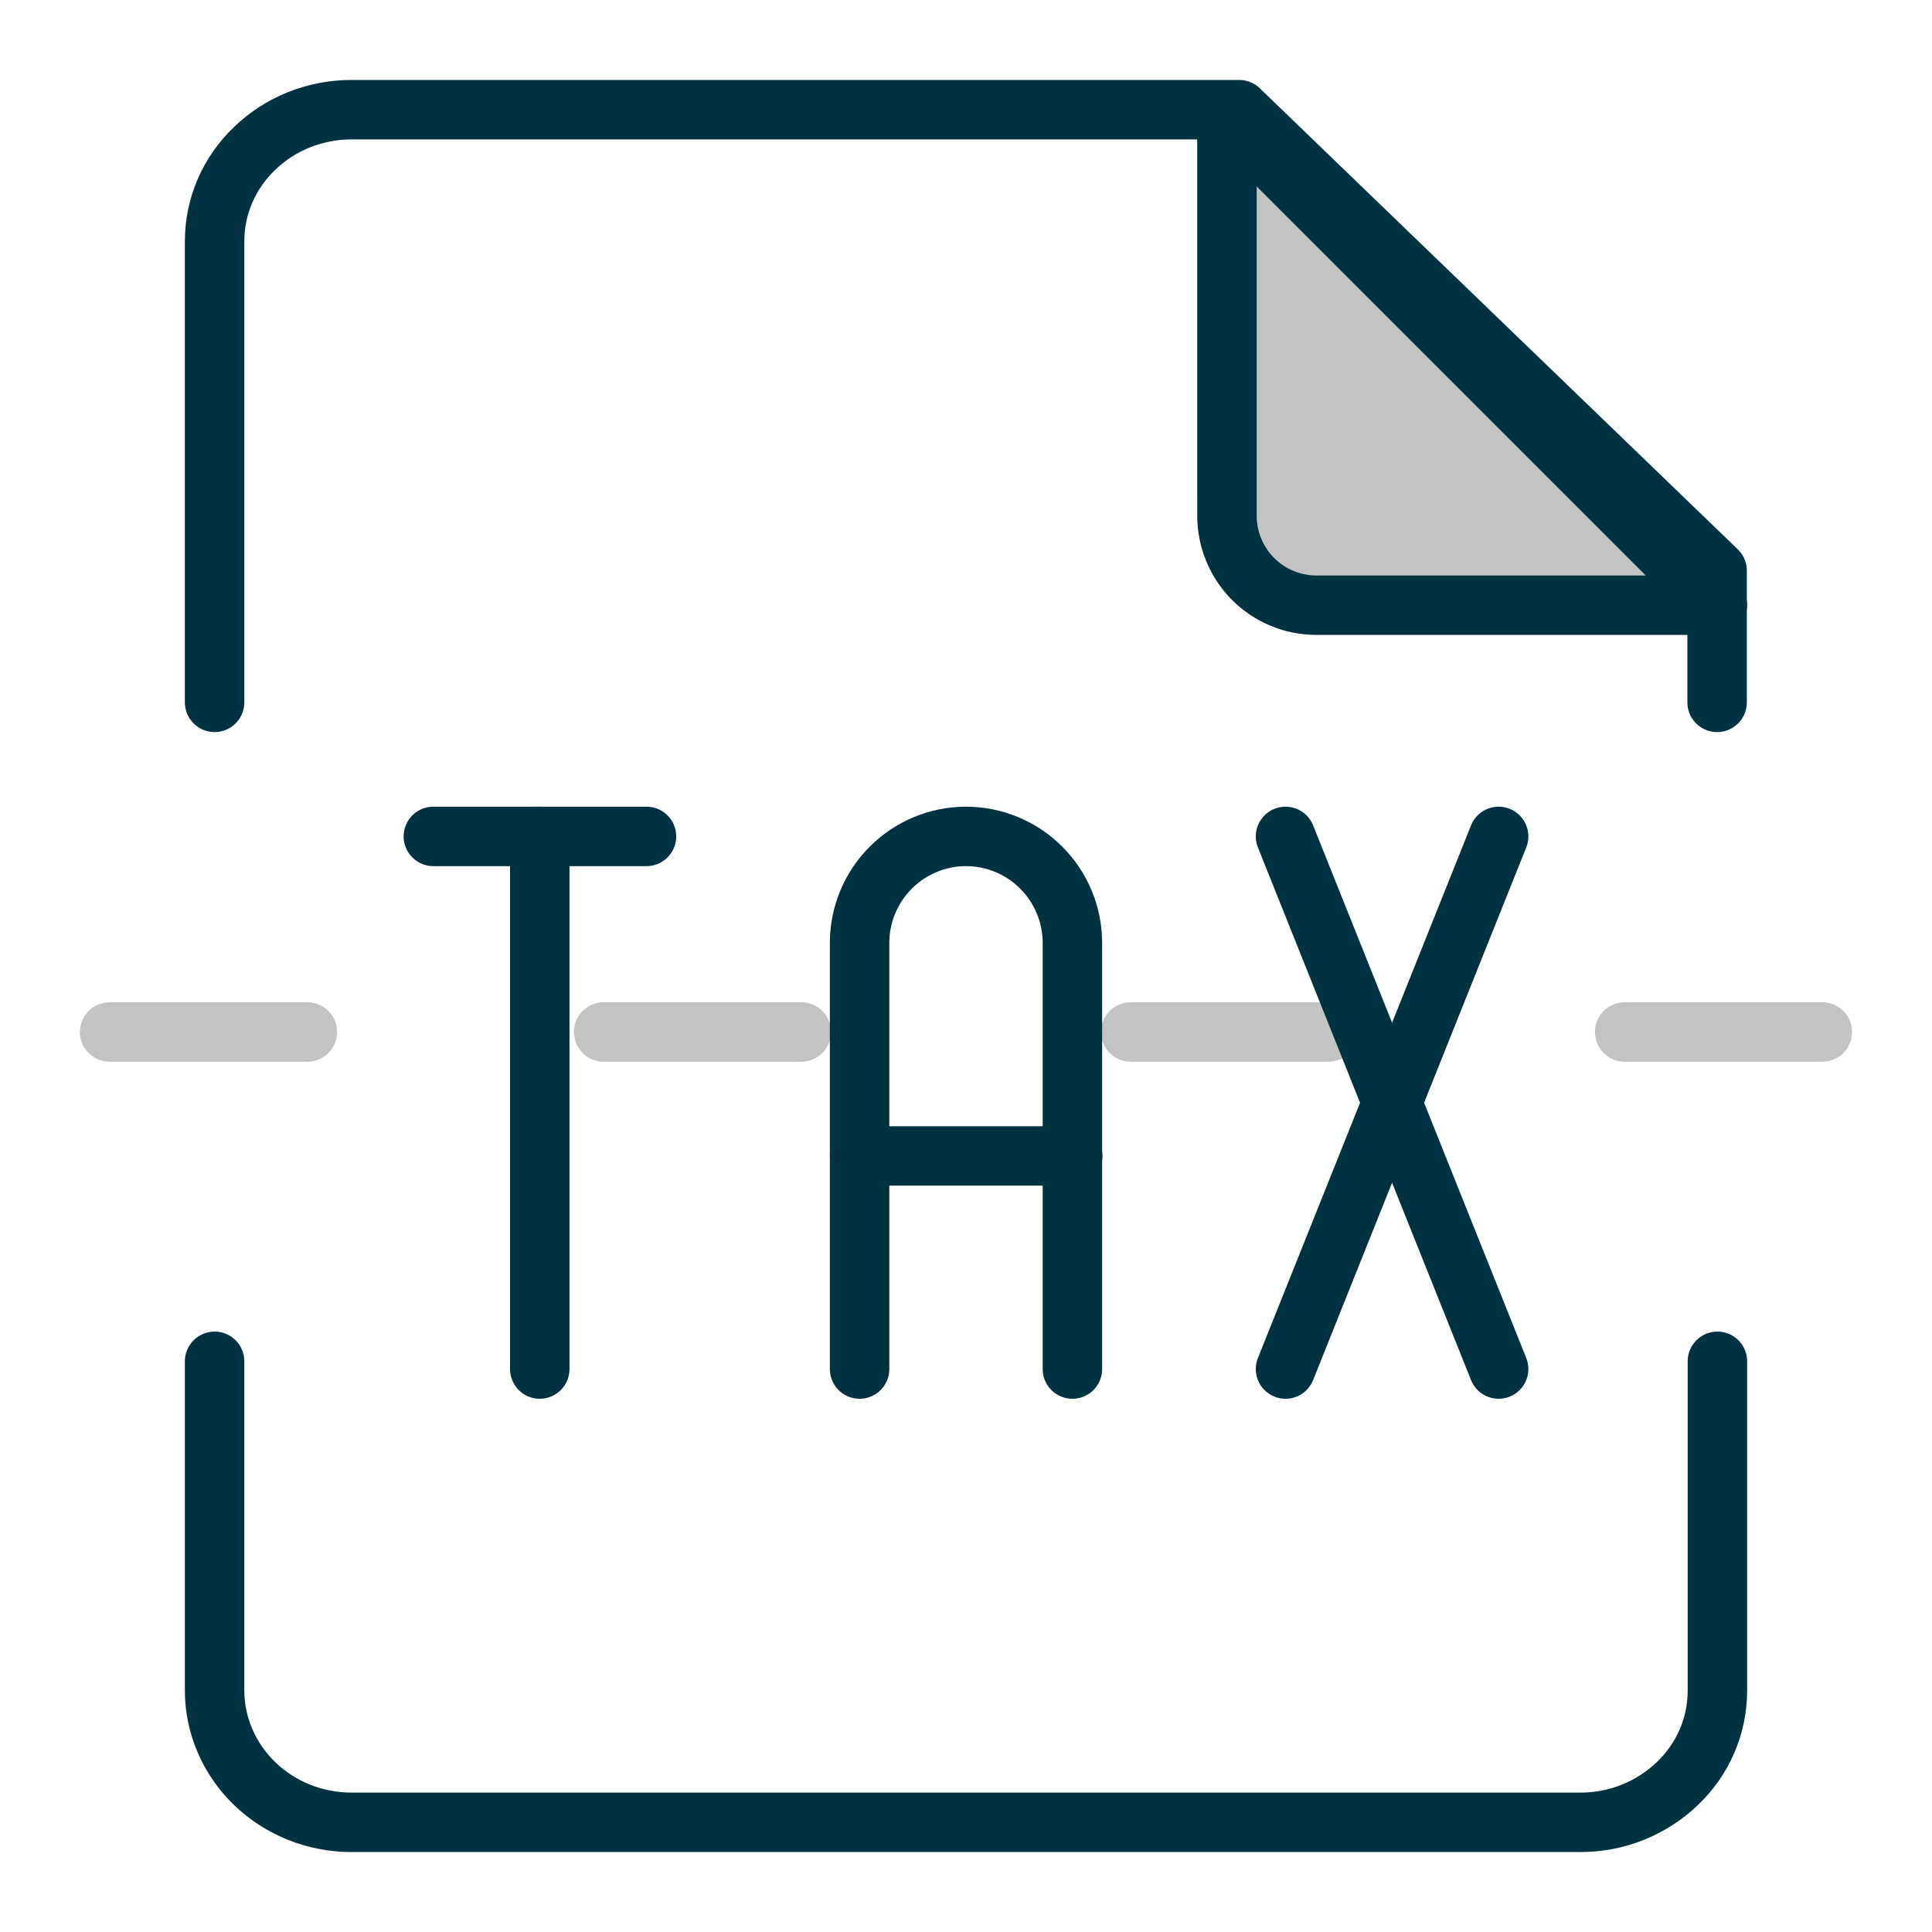
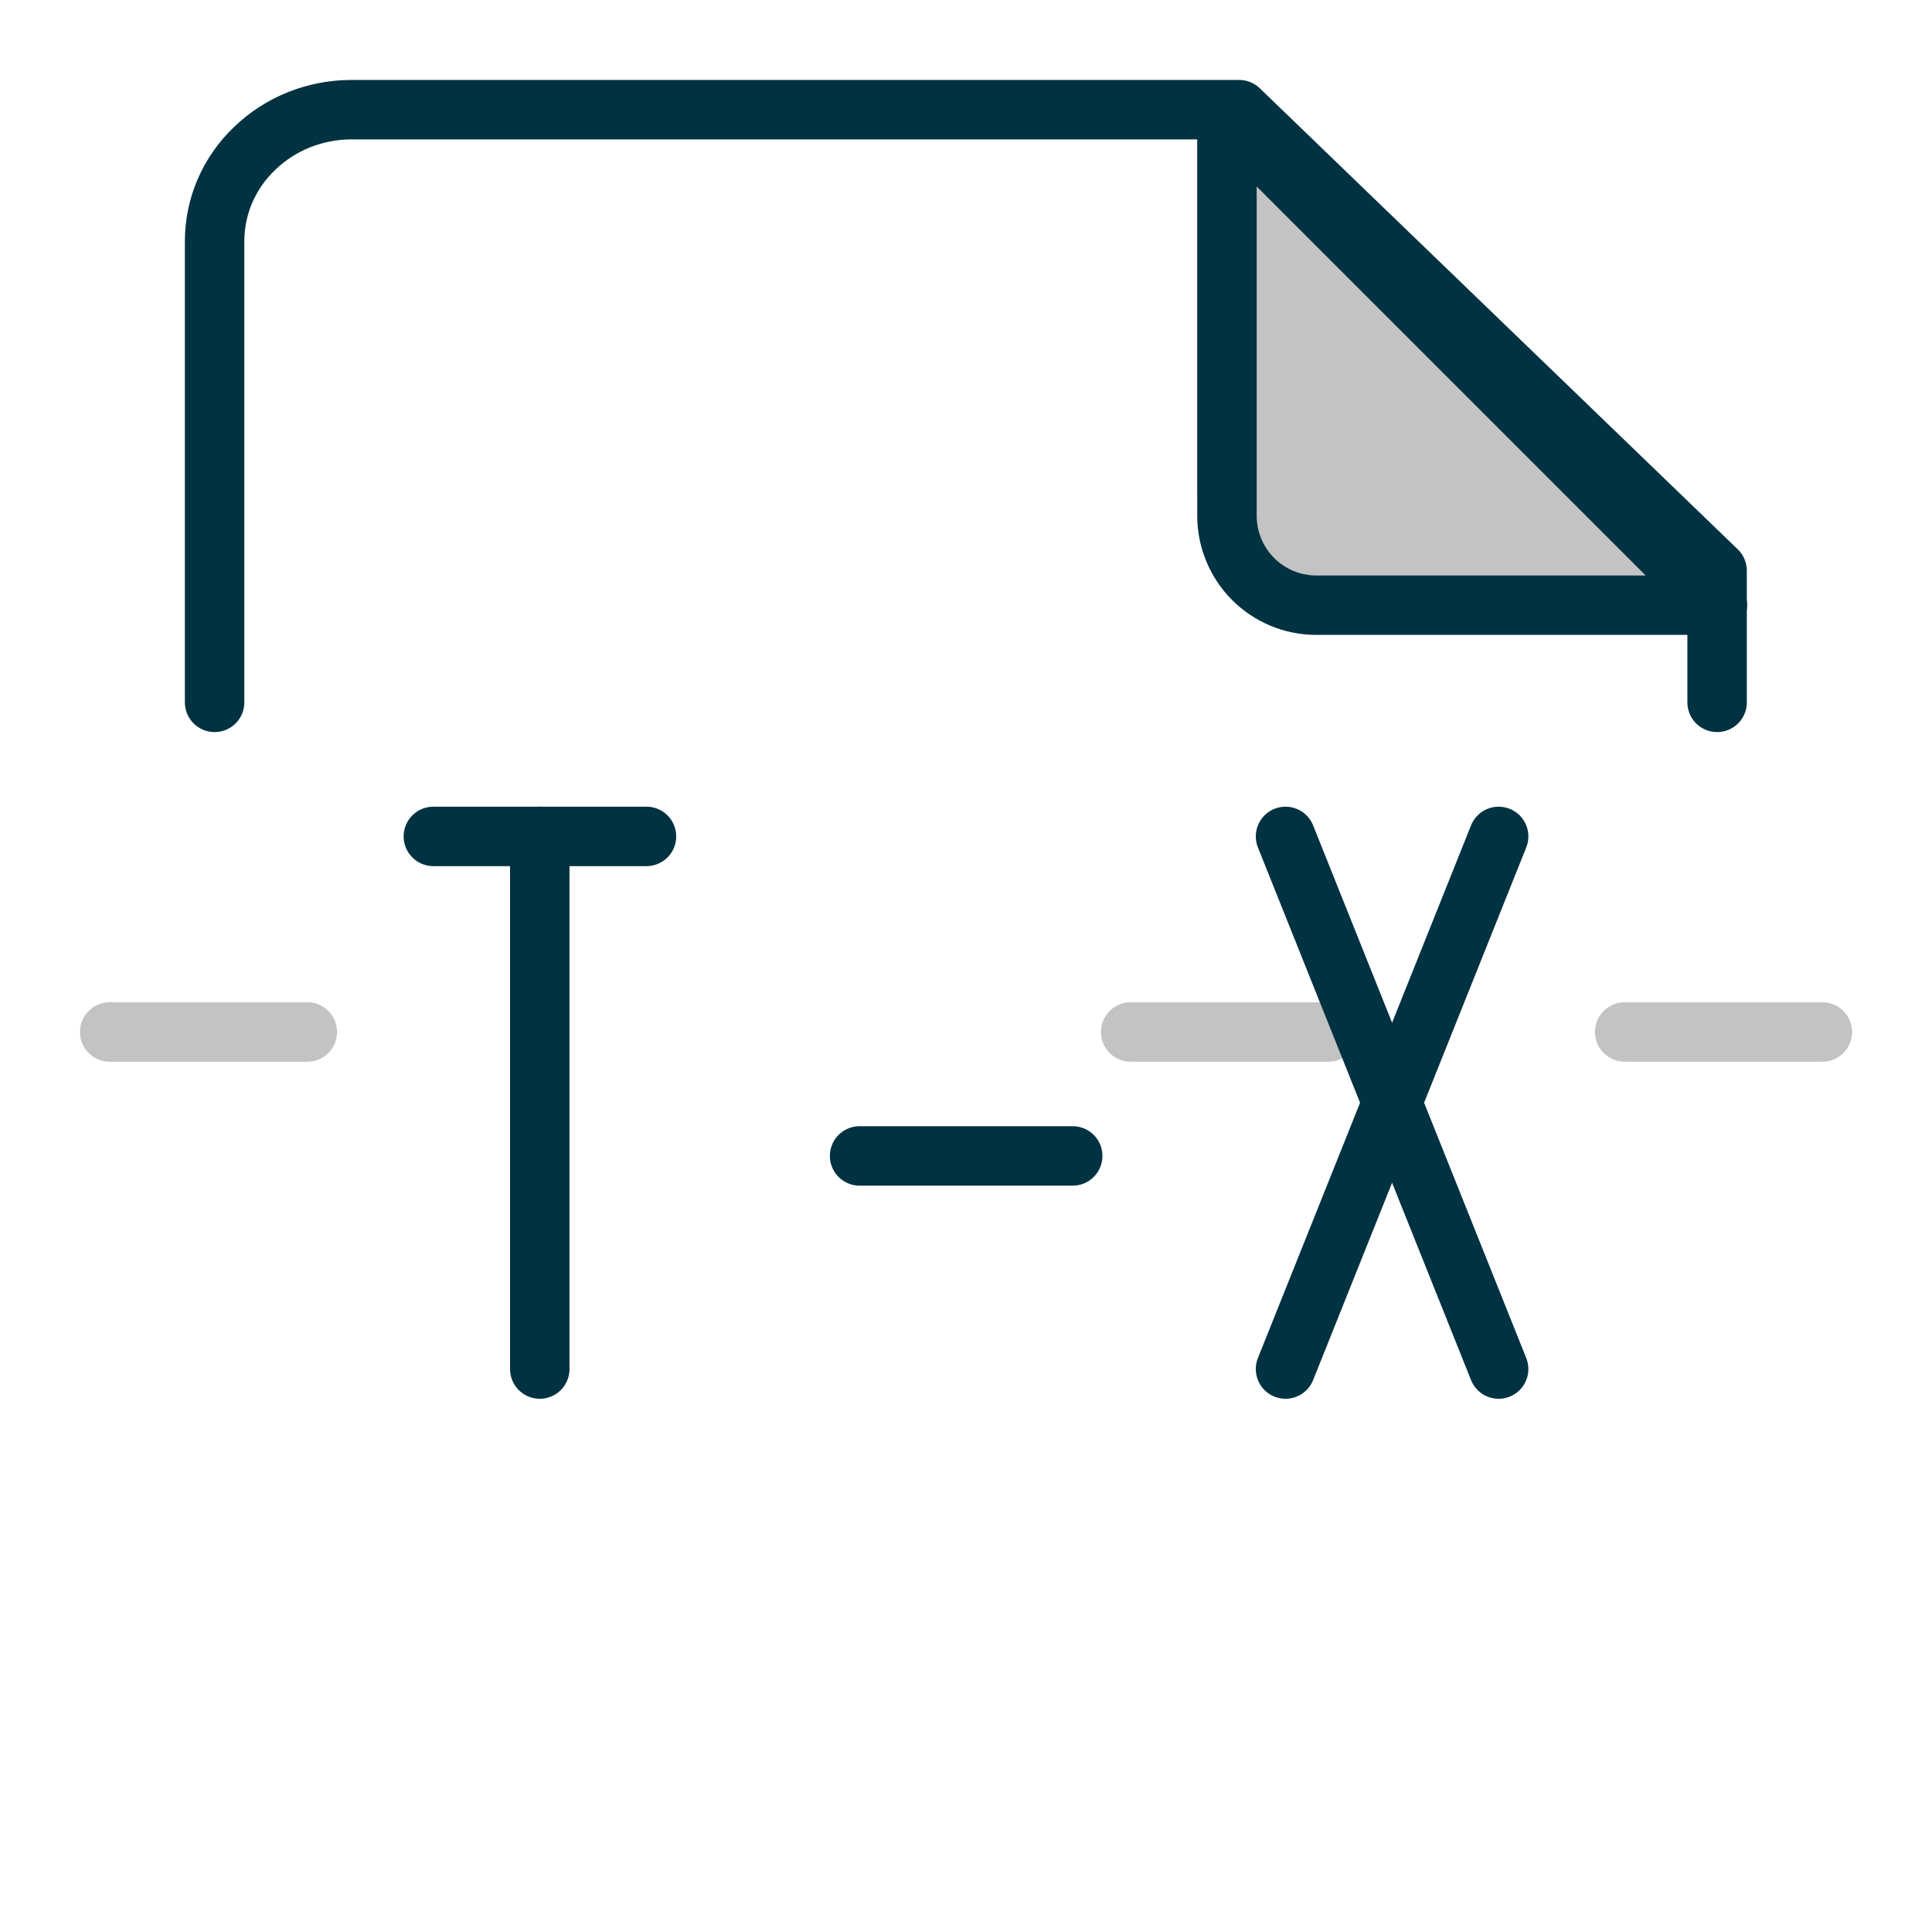
<svg xmlns="http://www.w3.org/2000/svg" id="Layer_1" data-name="Layer 1" viewBox="0 0 65 65">
  <defs>
    <style>
      .cls-1, .cls-2 {
        stroke: #003241;
      }

      .cls-1, .cls-2, .cls-3 {
        fill: none;
        stroke-linecap: round;
        stroke-width: 2px;
      }

      .cls-1, .cls-3 {
        stroke-linejoin: round;
      }

      .cls-2 {
        stroke-miterlimit: 10;
      }

      .cls-3 {
        stroke: #c3c3c3;
      }

      .cls-4 {
        fill: #c3c3c3;
        stroke-width: 0px;
      }
    </style>
  </defs>
  <g>
    <path id="Vector_3899" data-name="Vector 3899" class="cls-3" d="m3.69,34.72h6.65" />
-     <path id="Vector_3900" data-name="Vector 3900" class="cls-3" d="m20.31,34.72h6.65" />
    <path id="Vector_3901" data-name="Vector 3901" class="cls-3" d="m38.04,34.72h6.65" />
    <path id="Vector_3902" data-name="Vector 3902" class="cls-3" d="m54.66,34.72h6.65" />
  </g>
  <g>
    <path class="cls-2" d="m18.16,46.06v-17.92" />
    <path class="cls-2" d="m14.58,28.14h7.17" />
-     <path class="cls-2" d="m28.92,46.06v-14.34c0-.95.38-1.86,1.05-2.53.67-.67,1.58-1.05,2.53-1.05s1.86.38,2.53,1.05c.67.67,1.05,1.58,1.05,2.53v14.34" />
    <path class="cls-2" d="m28.92,38.89h7.17" />
    <path class="cls-2" d="m43.25,28.14l7.17,17.92" />
    <path class="cls-2" d="m50.42,28.14l-7.17,17.92" />
  </g>
  <g>
    <path class="cls-4" d="m56.78,19.36h-13.5c-.8,0-1.56-.32-2.12-.88-.56-.56-.88-1.33-.88-2.12V2.86l16.5,16.5Z" />
    <path id="Vector" class="cls-1" d="m7.22,23.63v-15.51c0-1.18.48-2.3,1.35-3.13.86-.83,2.03-1.3,3.25-1.3h29.87l16.08,15.51v4.43" />
-     <path id="Vector_2" data-name="Vector 2" class="cls-1" d="m57.78,45.8v11.08c0,1.18-.48,2.3-1.35,3.13s-2.03,1.3-3.25,1.3H11.82c-1.22,0-2.39-.47-3.25-1.3-.86-.83-1.35-1.96-1.35-3.13v-11.08" />
    <path class="cls-1" d="m57.78,20.36h-13.5c-.8,0-1.56-.32-2.12-.88-.56-.56-.88-1.33-.88-2.12V3.86l16.5,16.5Z" />
  </g>
</svg>